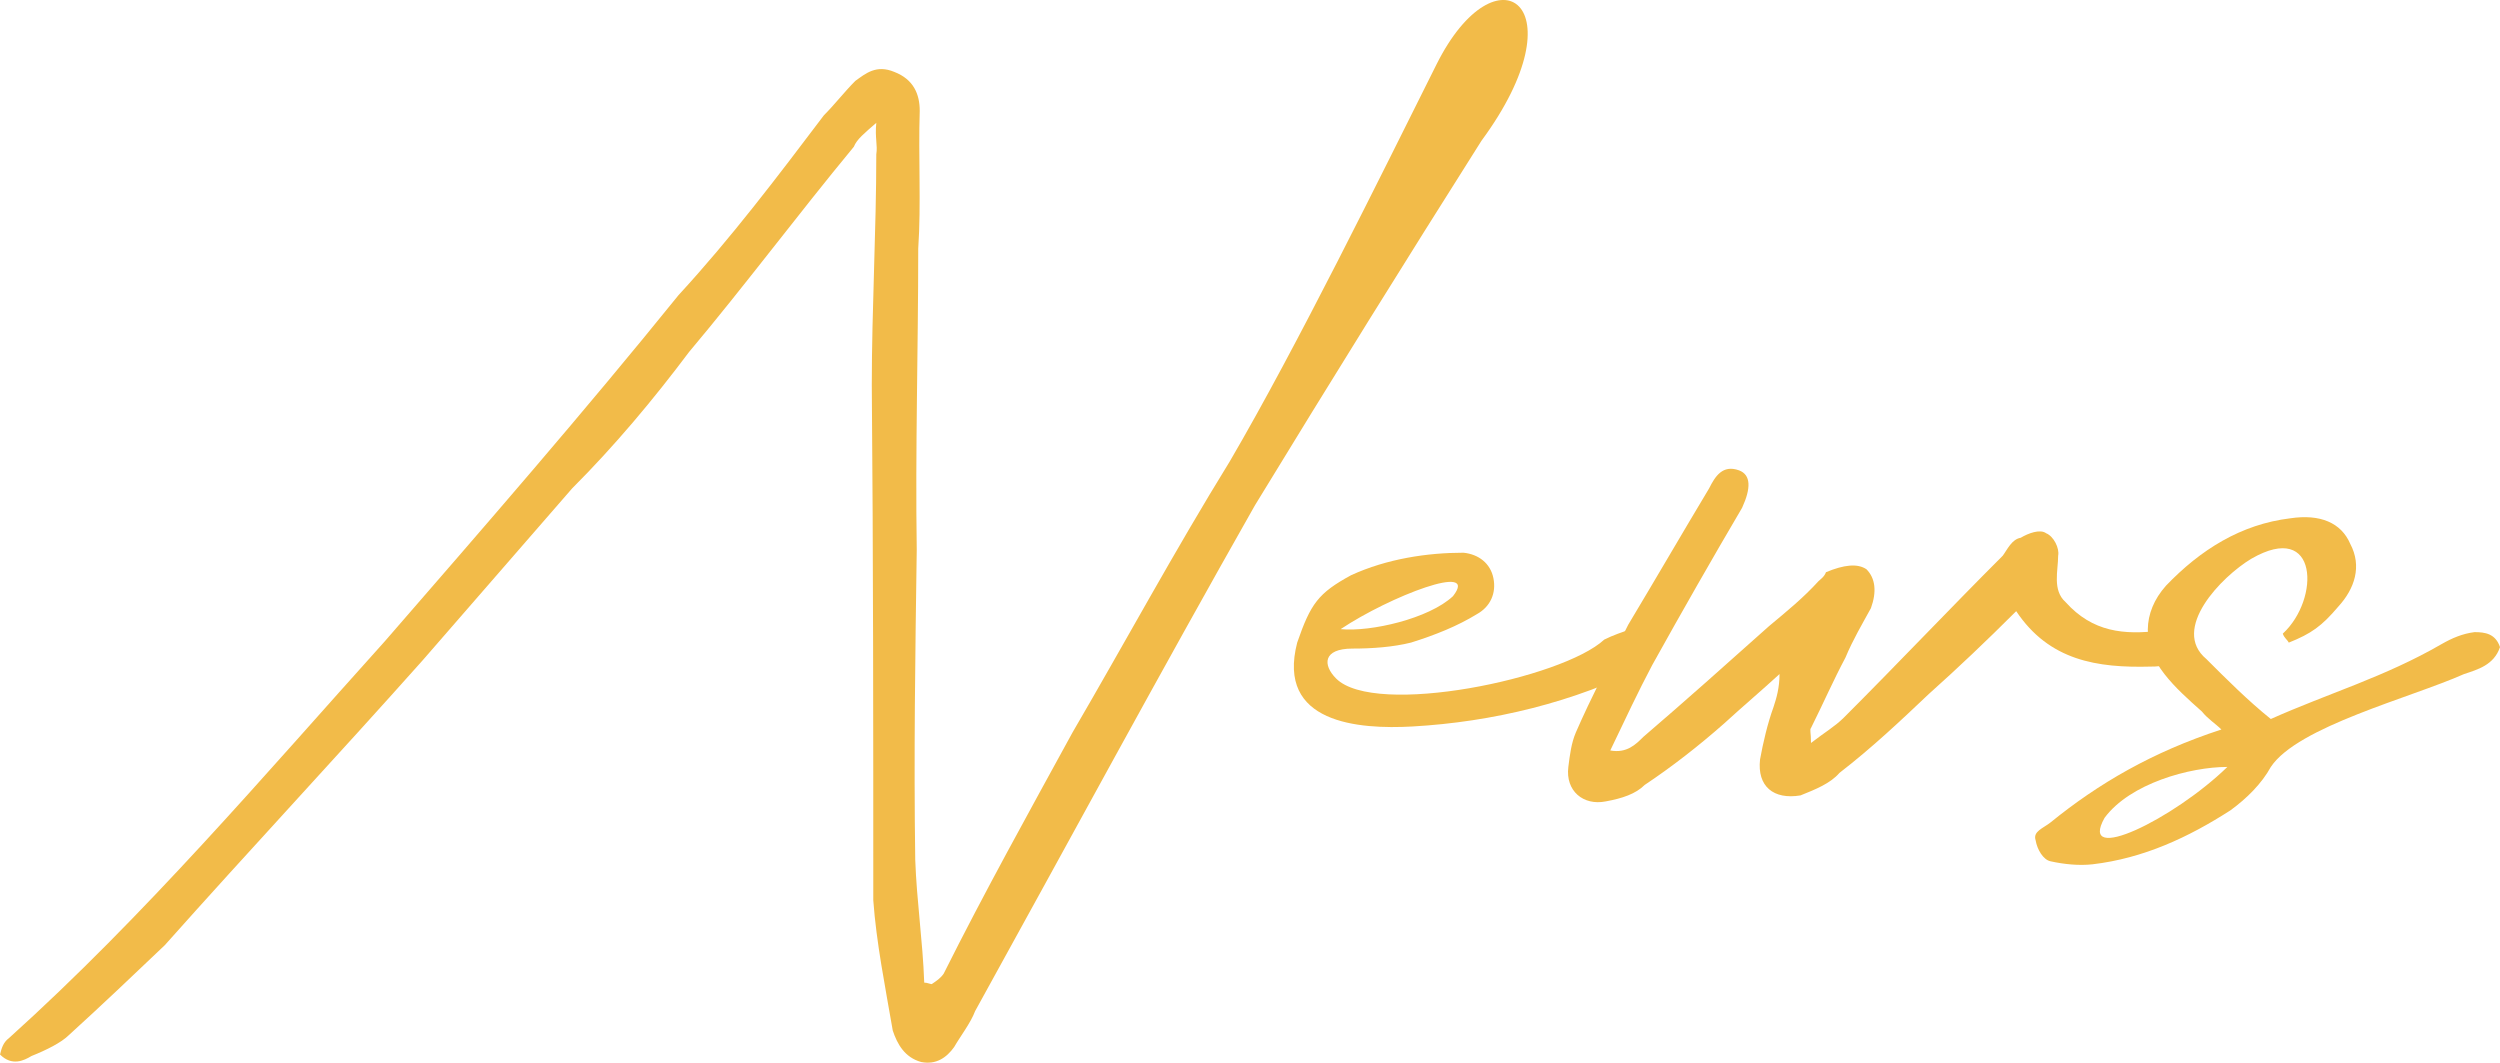
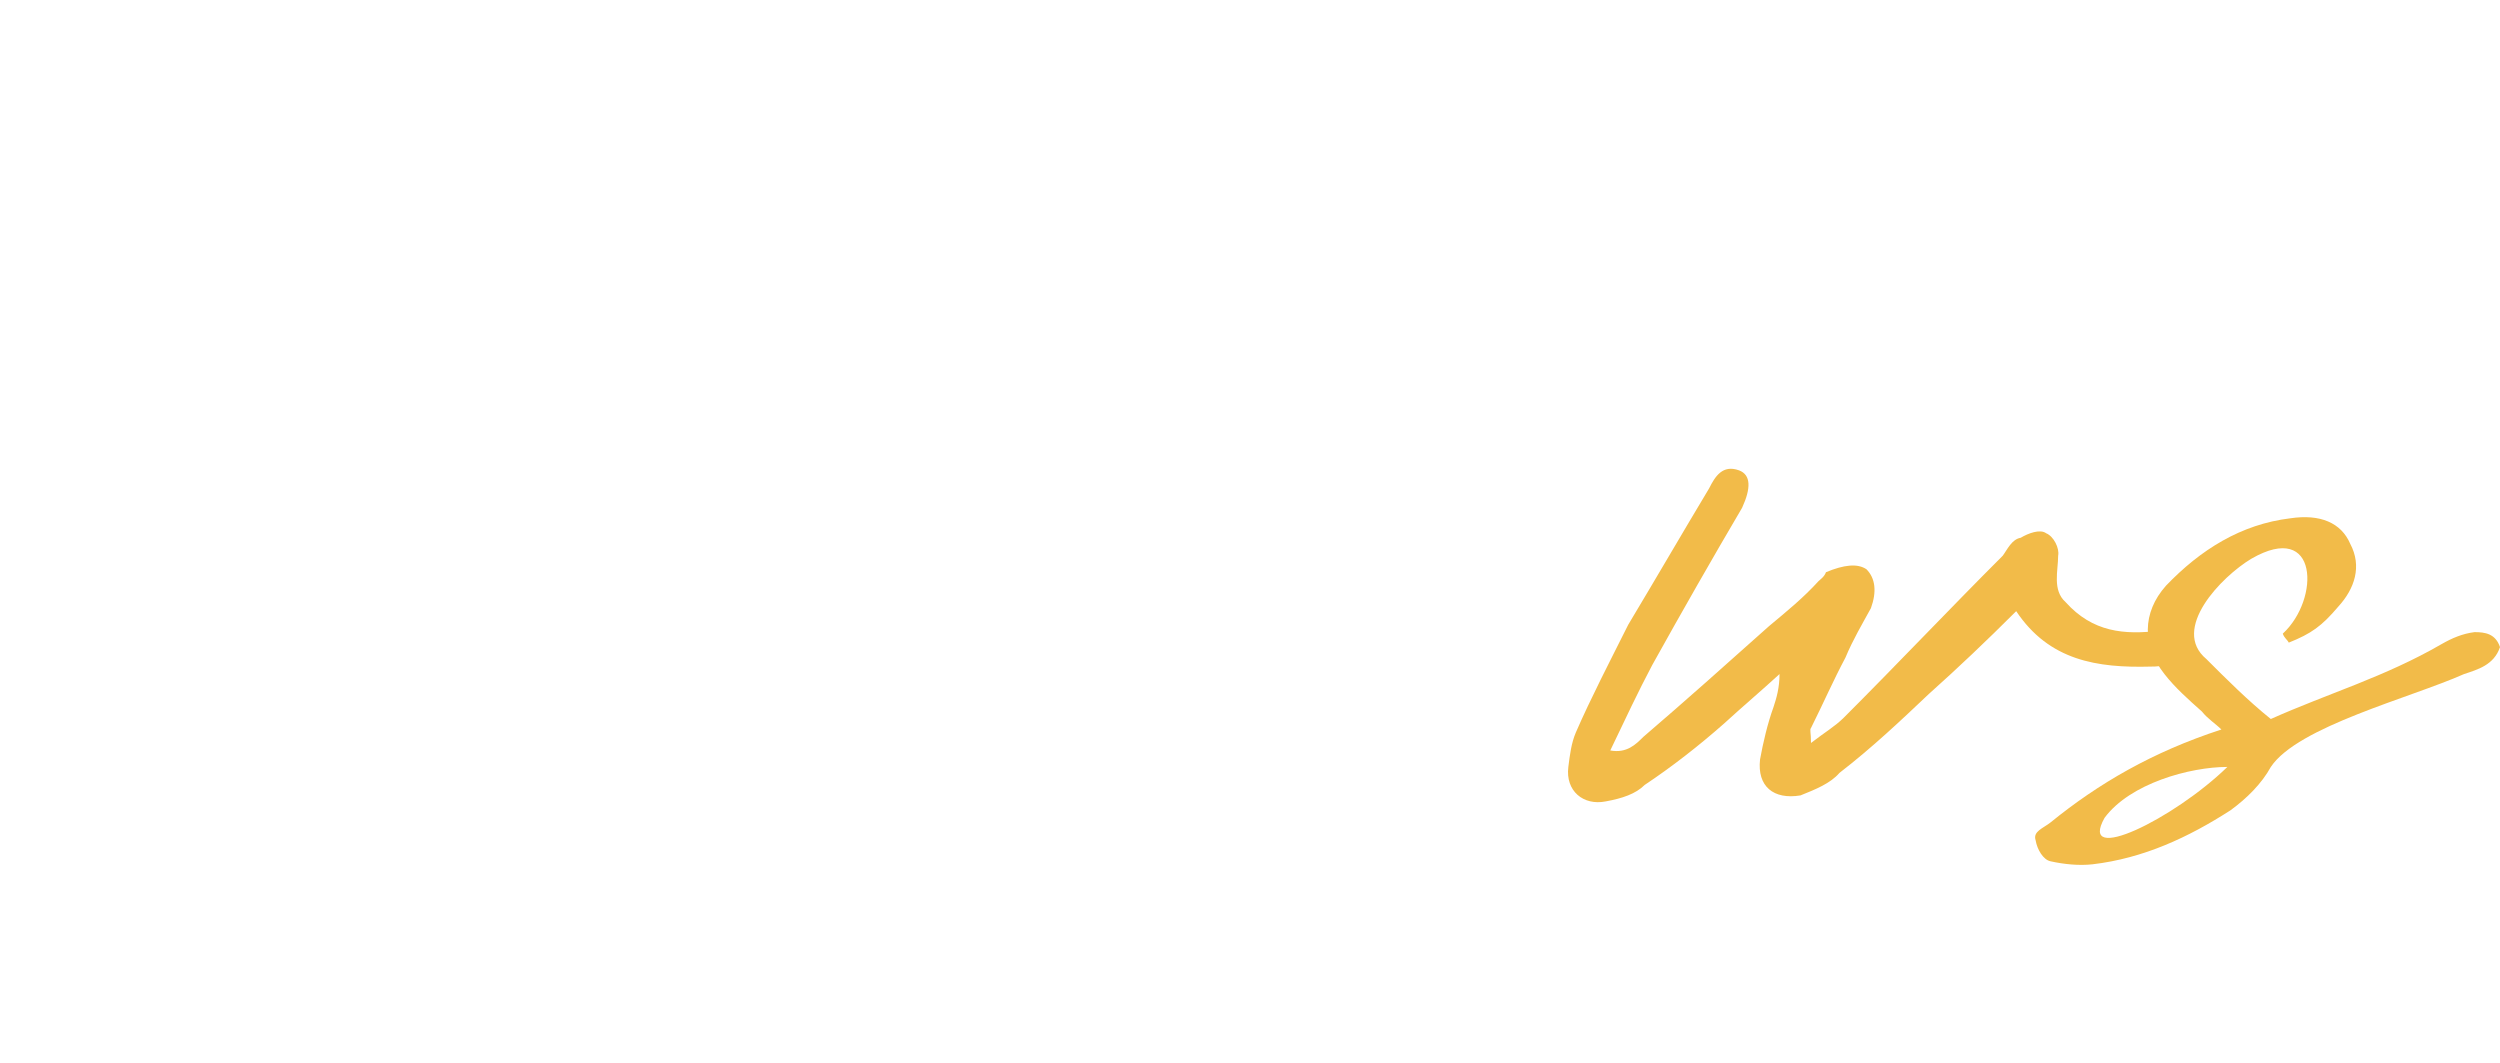
<svg xmlns="http://www.w3.org/2000/svg" id="_レイヤー_2" viewBox="0 0 196.633 83.583">
  <defs>
    <style>.cls-1{fill:#f2bb49;stroke-width:0px;}</style>
  </defs>
  <g id="_レイヤー_1-2">
-     <path class="cls-1" d="m98.728,39.704c-7.423,13.078-14.609,26.391-22.031,39.821-.354.942-1.179,2.003-1.649,2.827-.589.825-1.414,1.414-2.592,1.179-1.296-.354-1.886-1.414-2.238-2.475-.59-3.416-1.296-6.95-1.532-10.249,0-13.549,0-26.979-.117-40.528,0-6.008.354-12.135.354-18.143.117-.707-.118-1.296,0-2.475-.943.825-1.532,1.296-1.768,1.885-4.477,5.42-8.601,10.957-12.96,16.141-2.827,3.771-5.891,7.422-9.189,10.721-3.888,4.478-7.893,9.072-11.781,13.549-6.715,7.54-13.548,14.845-20.264,22.385-2.474,2.356-4.948,4.712-7.54,7.068-.589.589-1.767,1.179-2.945,1.649-.589.354-1.531.825-2.474-.117.117-.472.235-.943.707-1.296,10.721-9.661,20.028-20.618,29.57-31.221,7.776-8.954,15.67-18.025,23.092-27.215,4.123-4.478,7.775-9.308,11.428-14.138.825-.825,1.649-1.885,2.475-2.71.824-.589,1.649-1.296,3.062-.707,1.532.59,2.003,1.768,2.003,3.063-.118,3.652.118,7.305-.118,10.839,0,7.894-.235,15.787-.117,23.681-.118,8.247-.235,16.258-.118,24.387.118,3.299.589,6.362.707,9.661.235,0,.472.117.589.117.354-.235.707-.471.942-.824,3.182-6.362,6.716-12.724,10.132-18.968,4.124-7.069,8.012-14.256,12.371-21.324,5.302-9.071,11.898-22.502,16.258-31.221,4.713-9.425,11.428-4.712,3.534,6.009-5.891,9.307-11.898,18.968-17.789,28.628Z" />
-     <path class="cls-1" d="m128.301,49.483c.942-.118,1.532,0,2.003.824.354.825,0,1.649-.707,2.003-5.772,2.945-12.252,4.477-18.496,4.83-4.241.236-10.722-.235-9.072-6.598,1.061-3.062,1.649-3.888,4.241-5.301,2.828-1.296,6.009-1.768,8.837-1.768,1.178.118,2.12.824,2.355,2.003.236,1.178-.235,2.238-1.296,2.827-1.531.942-3.299,1.649-5.184,2.238-1.414.354-3.063.472-4.595.472-2.356,0-2.356,1.296-1.296,2.356,3.063,3.062,17.79,0,21.089-3.063.707-.354,1.413-.589,2.12-.824Zm-22.855,0c2.356.235,6.951-.825,8.836-2.592,2.121-2.71-4.948,0-8.836,2.592Z" />
    <path class="cls-1" d="m151.746,54.549c-2.239,2.121-4.478,4.241-7.069,6.244-.707.825-1.885,1.296-3.062,1.768-2.121.354-3.417-.707-3.182-2.828.236-1.296.589-2.827,1.061-4.123.235-.707.472-1.531.472-2.592-1.414,1.296-2.945,2.592-4.359,3.888-2.003,1.768-4.124,3.417-6.244,4.83-.707.707-1.768,1.061-3.063,1.296-1.767.354-3.181-.824-2.945-2.709.118-.943.236-1.886.589-2.71,1.179-2.71,2.71-5.655,4.124-8.482,2.12-3.534,4.241-7.187,6.361-10.722.472-.942,1.061-1.885,2.356-1.413.942.354.942,1.413.236,2.945-2.356,4.006-4.713,8.129-7.069,12.37-1.061,2.003-2.12,4.241-3.299,6.716,1.296.235,2.003-.472,2.592-1.061,3.299-2.828,6.598-5.773,9.896-8.719,1.414-1.178,2.71-2.238,3.888-3.534.118-.117.472-.354.589-.707,1.414-.589,2.475-.707,3.182-.235.707.707.824,1.768.354,3.063-.707,1.296-1.414,2.474-2.003,3.888-.942,1.767-1.768,3.652-2.71,5.537-.118.118,0,.354,0,1.178,1.061-.824,1.885-1.296,2.592-2.003,4.241-4.241,8.247-8.482,12.488-12.724.354-.471.707-1.296,1.414-1.413.589-.354,1.531-.707,2.003-.354.589.235,1.06,1.178.942,1.767,0,1.179-.472,2.71.589,3.652,2.12,2.356,4.595,2.592,7.422,2.238.707-.117,1.296.825,1.061,1.768-.118.942-.824,1.061-1.768,1.061-4.241.117-8.011-.472-10.603-4.359-2.356,2.356-4.595,4.477-6.833,6.479Z" />
    <path class="cls-1" d="m177.076,43.946c-2.356,1.413-6.362,5.537-3.535,7.893,1.532,1.532,3.299,3.299,5.066,4.713,4.477-2.003,8.953-3.299,13.431-5.891.824-.472,1.649-.824,2.592-.942.824,0,1.649.118,2.003,1.178-.472,1.414-1.768,1.768-2.828,2.121-4.241,1.885-13.077,4.123-15.197,7.305-.707,1.296-1.885,2.474-3.181,3.416-3.299,2.121-6.834,3.771-10.839,4.241-1.061.118-2.238,0-3.299-.235-.589-.118-1.061-.942-1.179-1.649-.235-.707.59-.942,1.179-1.414,3.77-3.062,8.011-5.537,13.431-7.304-.472-.472-1.061-.825-1.532-1.414-1.06-.942-2.12-1.885-2.945-2.945-1.767-2.238-1.767-4.83.118-6.951,2.71-2.827,5.891-4.83,9.778-5.302,2.356-.354,4.006.354,4.713,2.003.942,1.768.354,3.534-.942,4.948-1.297,1.531-2.121,2.121-3.889,2.827-.117-.235-.354-.354-.471-.706,2.945-2.71,2.827-8.954-2.474-5.891Zm-1.886,16.376c-2.945,0-7.657,1.296-9.66,4.005-2.121,3.771,5.419.118,9.66-4.005Z" />
  </g>
</svg>